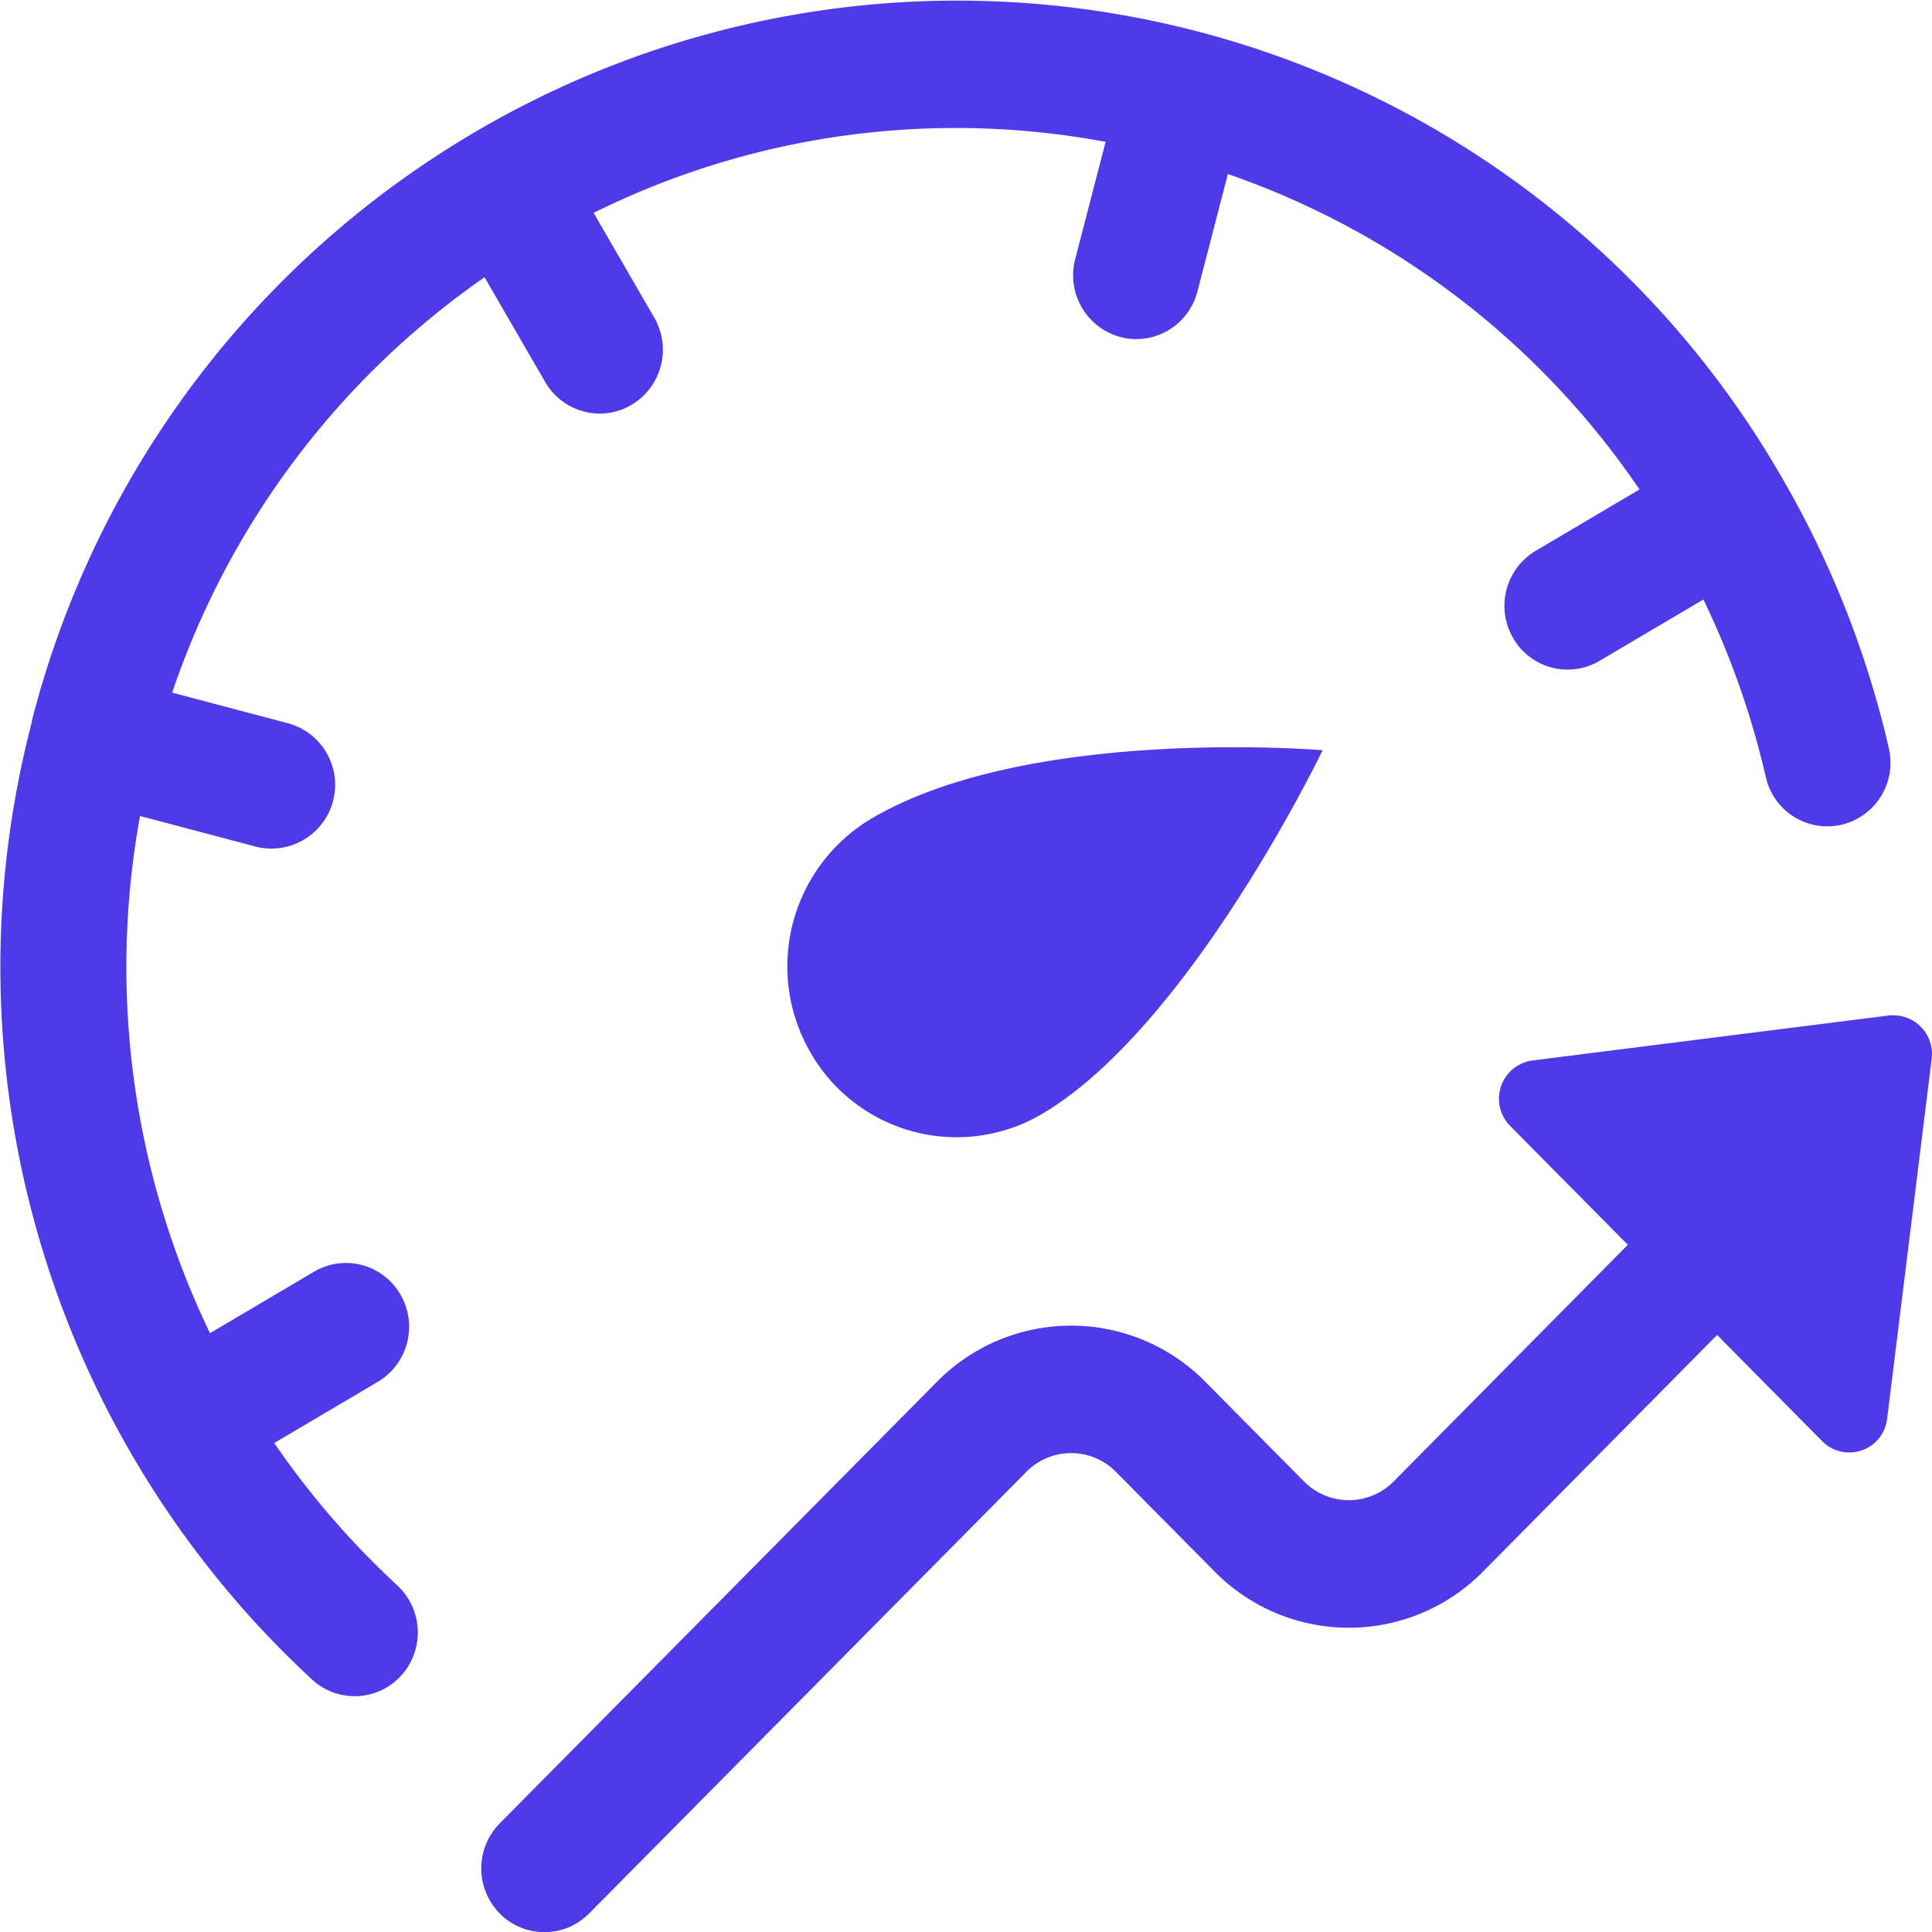
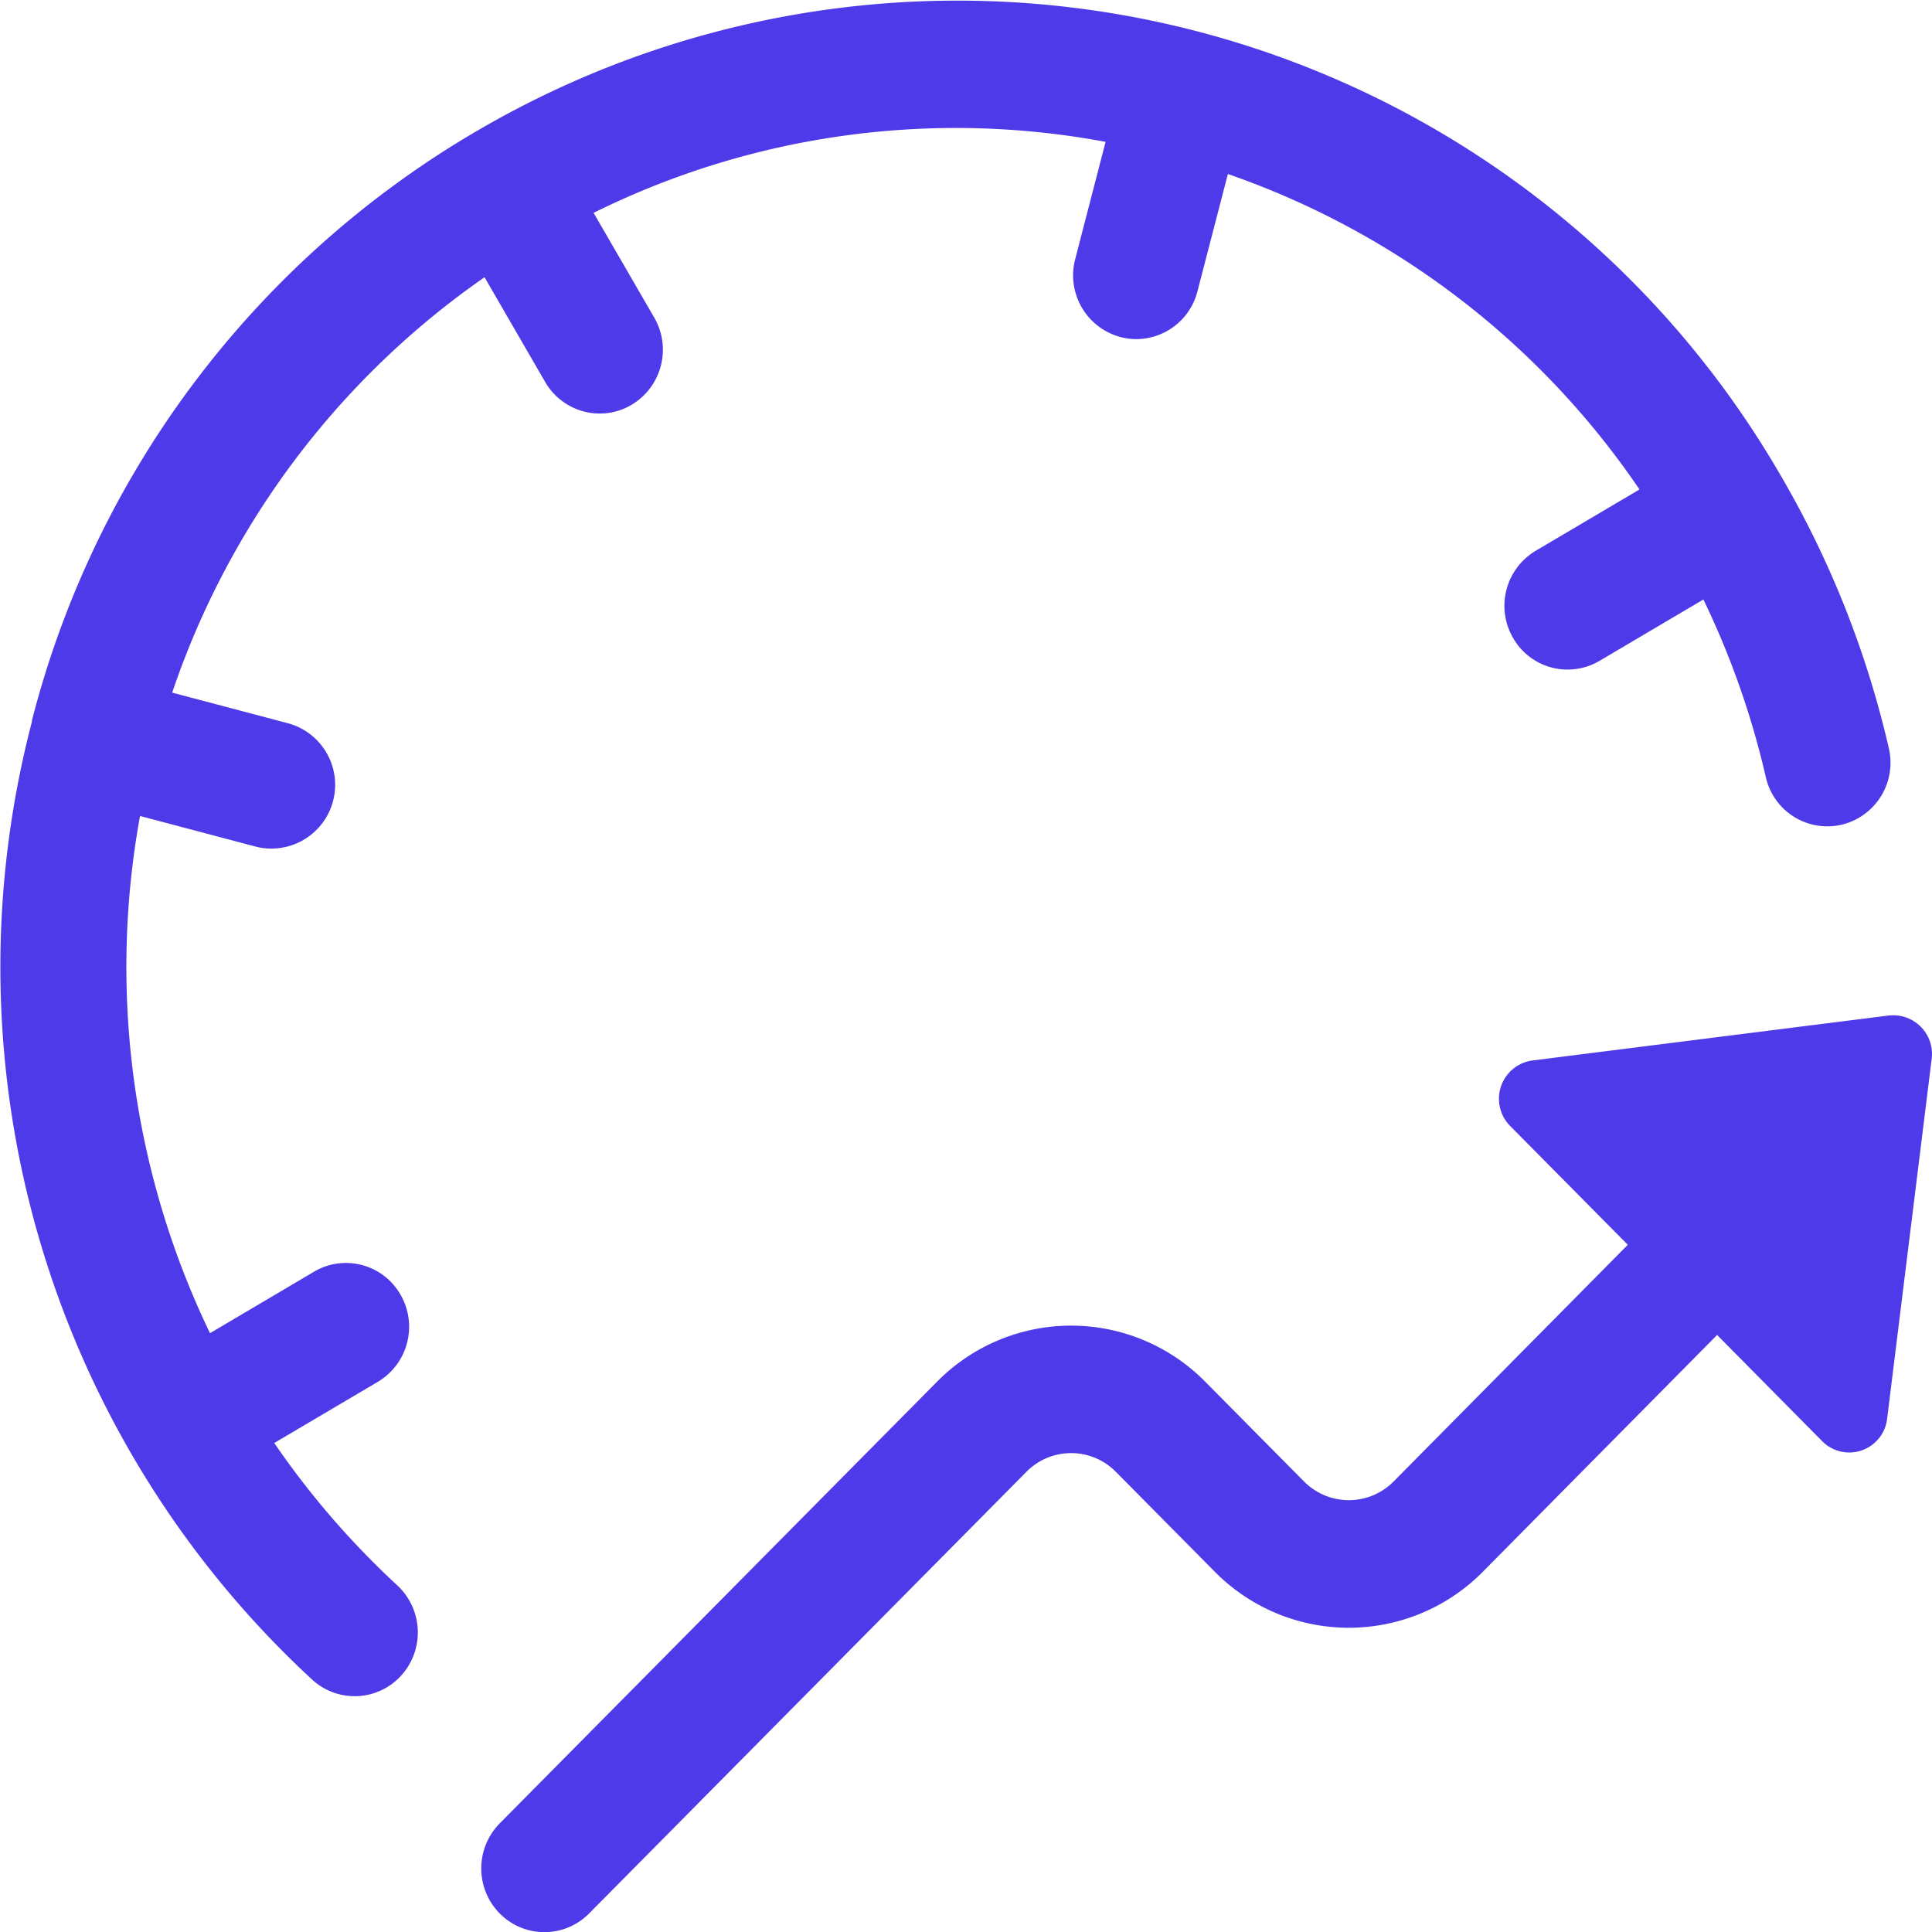
<svg xmlns="http://www.w3.org/2000/svg" width="40" height="40" viewBox="0 0 40 40">
  <g id="Group_5648" data-name="Group 5648" transform="translate(-3843.877 -8009.135)">
-     <path id="Path_4307" data-name="Path 4307" d="M253.32,201.928a3.486,3.486,0,0,0,4.795,1.269c3.058-1.806,5.807-7.529,5.807-7.529s-6.071-.516-9.346,1.418a3.559,3.559,0,0,0-1.256,4.842" transform="translate(3607.338 7829)" fill="#4e3ae8" />
    <path id="Path_4308" data-name="Path 4308" d="M242.21,210.015l2.152-1.271a1.327,1.327,0,0,0,.468-1.806,1.3,1.3,0,0,0-1.789-.474l-2.154,1.273a17.457,17.457,0,0,1-1.449-10.708l2.41.638a1.32,1.32,0,0,0,.663-2.555l-2.407-.637a17.16,17.16,0,0,1,6.467-8.6l1.255,2.168a1.306,1.306,0,0,0,1.13.654,1.287,1.287,0,0,0,.659-.181,1.327,1.327,0,0,0,.469-1.806l-1.255-2.168a16.88,16.88,0,0,1,10.6-1.47L258.8,185.5a1.322,1.322,0,0,0,.934,1.612,1.274,1.274,0,0,0,.332.044,1.311,1.311,0,0,0,1.264-.986l.631-2.432a17.036,17.036,0,0,1,8.522,6.531l-2.148,1.269a1.326,1.326,0,0,0-.469,1.806,1.3,1.3,0,0,0,1.788.474l2.152-1.271a17.428,17.428,0,0,1,1.292,3.676,1.306,1.306,0,0,0,1.569.987,1.32,1.32,0,0,0,.978-1.585,20.136,20.136,0,0,0-2.193-5.567l-.005-.01-.006-.008a19.69,19.69,0,0,0-27.055-7.178c-.009.005-.02.008-.029.014s-.017.012-.026.018a19.836,19.836,0,0,0-9.132,12.163l0,.012,0,.011a20.086,20.086,0,0,0,5.8,19.827,1.3,1.3,0,0,0,1.848-.083,1.33,1.33,0,0,0-.082-1.865,17.4,17.4,0,0,1-2.545-2.944" transform="translate(3607.338 7829)" fill="#4e3ae8" />
    <path id="Path_4309" data-name="Path 4309" d="M275.65,201.159l-7.383.932a.8.8,0,0,0-.461,1.357l2.435,2.459-4.848,4.9a1.305,1.305,0,0,1-1.856,0l-2.044-2.064a3.9,3.9,0,0,0-5.555,0l-9.052,9.142a1.329,1.329,0,0,0,0,1.867,1.3,1.3,0,0,0,1.849,0l9.052-9.142a1.3,1.3,0,0,1,1.857,0l2.044,2.064a3.9,3.9,0,0,0,5.554,0l4.848-4.9,2.176,2.2a.789.789,0,0,0,1.344-.466l.923-7.456a.8.8,0,0,0-.883-.891" transform="translate(3607.338 7829)" fill="#4e3ae8" />
  </g>
</svg>